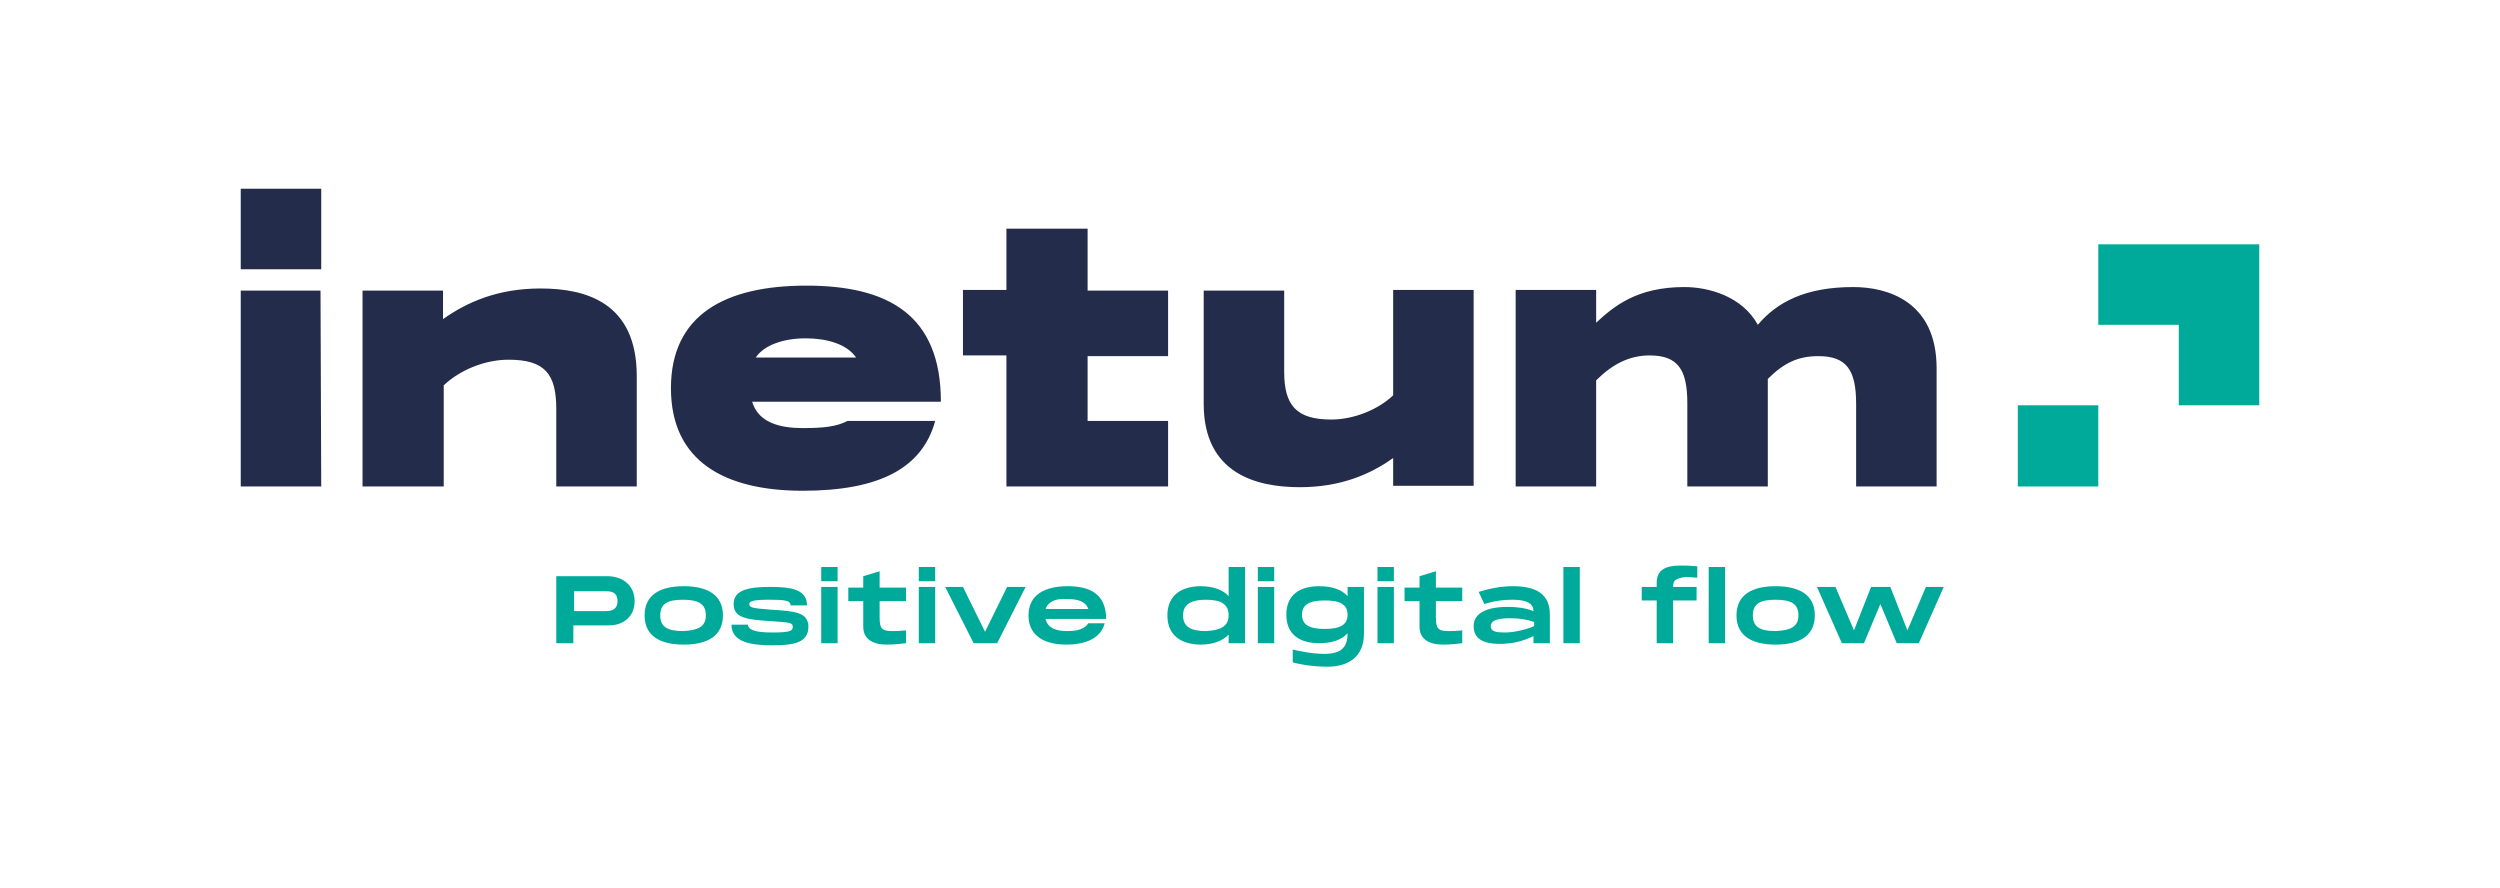
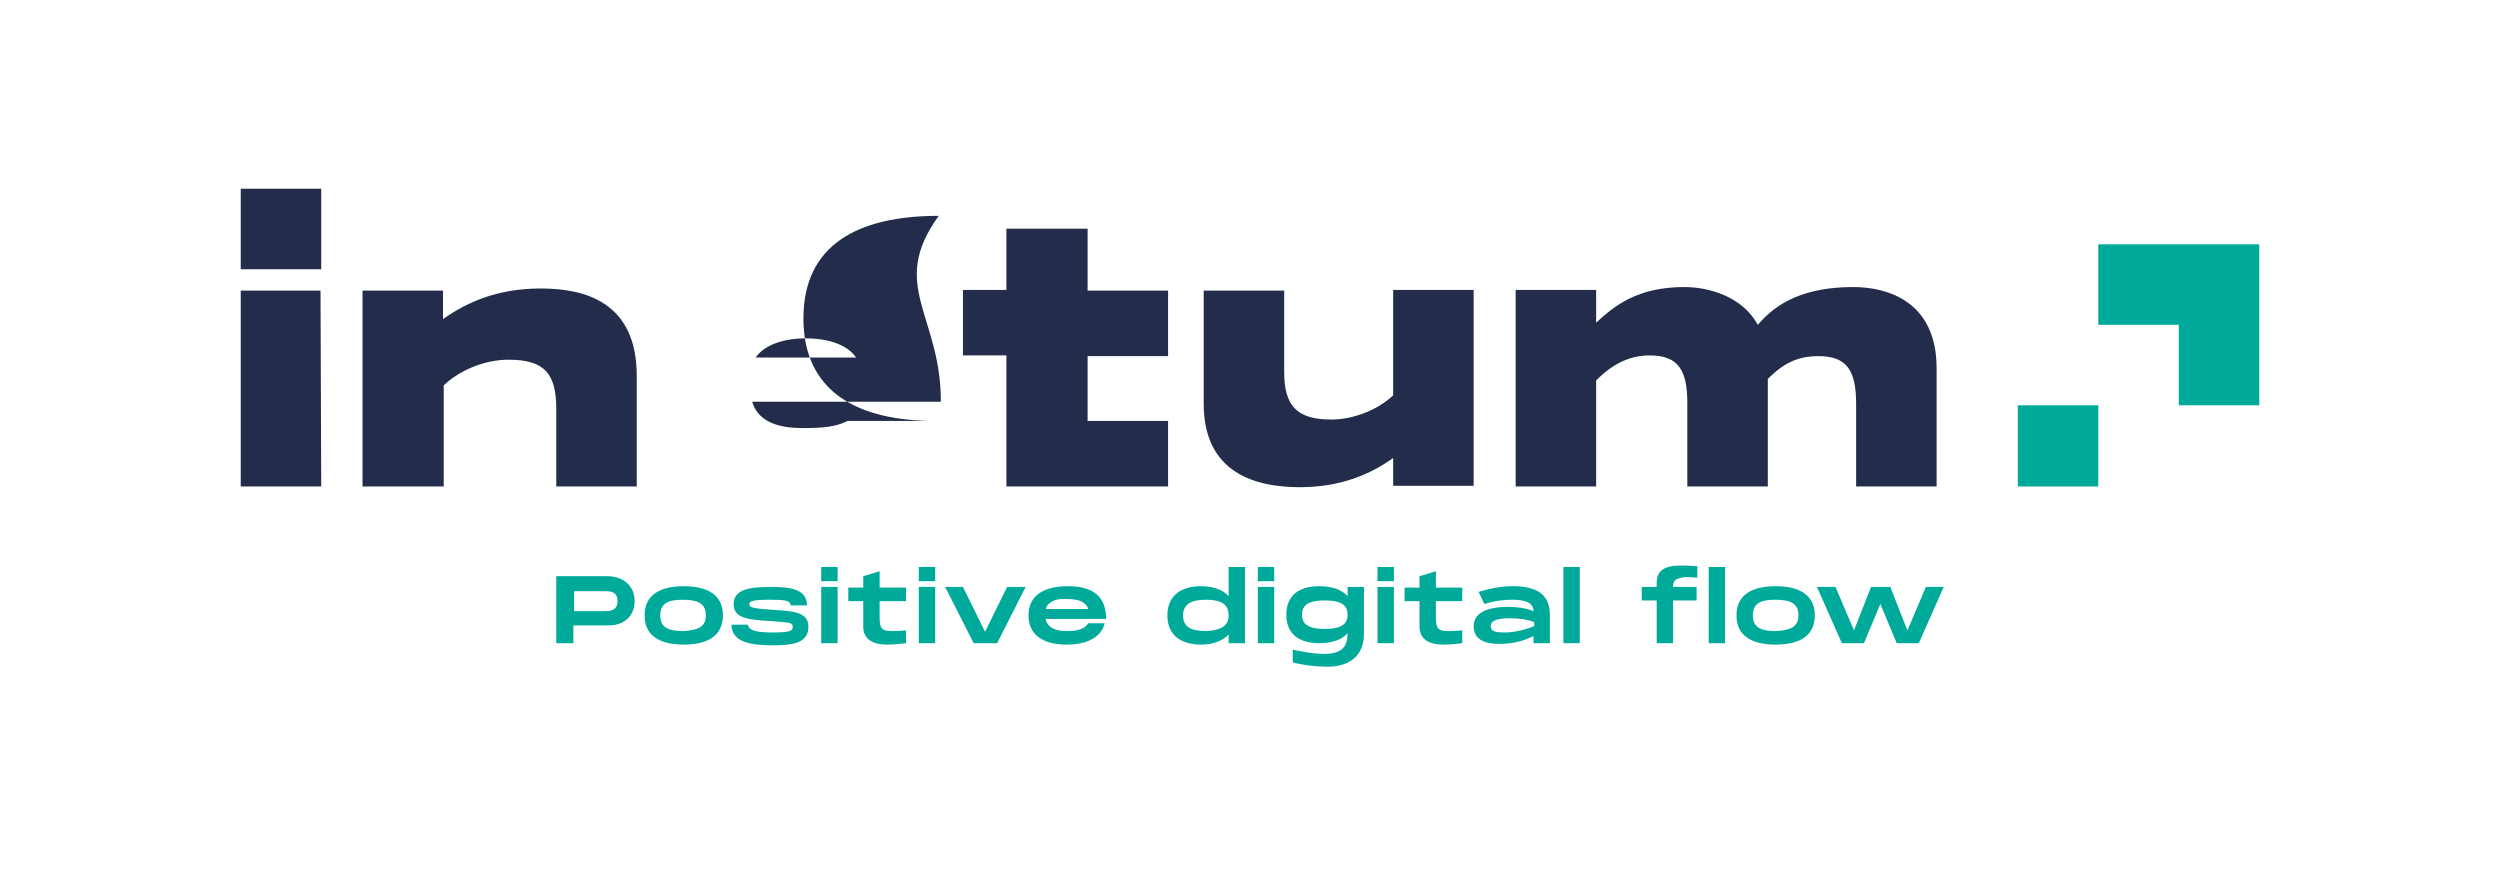
<svg xmlns="http://www.w3.org/2000/svg" version="1.1" id="Calque_1" x="0px" y="0px" viewBox="0 0 351 124" style="enable-background:new 0 0 351 124;" xml:space="preserve" width="200" height="71">
  <style type="text/css">
	.st0{fill:none;}
	.st1{fill:#00AA9B;}
	.st2{fill:#232D4B;}
</style>
  <g>
-     <rect x="-0.2" y="0" class="st0" width="351.5" height="124.1" />
    <g>
      <path class="st1" d="M89.1,84.1c0,2.1-1.5,3.4-3.6,3.4h-5V90h-2.4v-9.4h7.4C87.6,80.7,89.1,82,89.1,84.1z M86.7,84.1    c0-1.4-1.1-1.4-1.8-1.4h-4.3v2.8h4.3C85.5,85.5,86.7,85.5,86.7,84.1z M90.5,86.1c0-2.9,2.2-4.1,5.5-4.1c3.3,0,5.5,1.2,5.5,4.1    c0,2.9-2.2,4.1-5.5,4.1C92.7,90.2,90.5,89,90.5,86.1z M99.1,86.1c0-1.6-1-2.2-3.2-2.2c-2.1,0-3.2,0.5-3.2,2.2c0,1.6,1,2.2,3.2,2.2    C98,88.2,99.1,87.7,99.1,86.1z M105,87.3c0,0.8,0.9,1.2,3.4,1.2c2.5,0,2.9-0.2,2.9-0.8c0-0.6-0.4-0.6-3.1-0.8    c-3.5-0.2-5.2-0.5-5.2-2.4c0-2.1,2.4-2.4,5.2-2.4c3,0,5.1,0.4,5.1,2.6H111c0-0.7-0.8-0.8-3-0.8c-2.2,0-2.8,0.2-2.8,0.6    c0,0.5,0.4,0.6,3.1,0.8c3.1,0.2,5.2,0.3,5.2,2.4c0,2.2-2,2.6-5,2.6c-3,0-5.8-0.4-5.8-2.9H105z M117.6,79.3v2h-2.3v-2H117.6z     M117.6,82.1V90h-2.3v-7.9H117.6z M123.5,84.1v2.3c0,1.5,0.3,1.9,1.7,1.9c0.7,0,1.1,0,2-0.1V90c-0.8,0.1-1.6,0.2-2.7,0.2    c-2,0-3.3-0.8-3.3-2.5v-3.6h-2.1v-1.9h2.1v-1.6l2.3-0.7v2.3h3.7v1.9H123.5z M131.3,79.3v2H129v-2H131.3z M131.3,82.1V90H129v-7.9    H131.3z M144,82.1l-4,7.9h-3.3l-4-7.9h2.5l3.1,6.3l3.1-6.3H144z M152.8,87.2h2.3c-0.5,2-2.5,3-5.4,3c-3,0-5.3-1.2-5.3-4.1    c0-2.9,2.3-4.1,5.5-4.1c3,0,5.4,1,5.4,4.6h-8.5c0.3,1.3,1.5,1.7,3,1.7C151.3,88.3,152.3,88,152.8,87.2z M146.8,85.2h6    c-0.4-1.1-1.5-1.4-3-1.4C148.3,83.7,147.2,84.1,146.8,85.2z M174.8,79.3V90h-2.3v-1.2c-0.9,0.9-2.2,1.4-3.9,1.4    c-2.5,0-4.7-1.1-4.7-4.1c0-3,2.2-4.1,4.7-4.1c1.7,0,3.1,0.5,3.9,1.4v-4.1H174.8z M172.5,86.1c0-1.6-1.1-2.2-3.2-2.2    c-2,0-3.2,0.6-3.2,2.2c0,1.6,1.1,2.2,3.2,2.2C171.4,88.2,172.5,87.6,172.5,86.1z M178.9,79.3v2h-2.3v-2H178.9z M178.9,82.1V90    h-2.3v-7.9H178.9z M191.5,82.1v6.6c0,3.2-2.2,4.6-5.1,4.6c-2.3,0-4.2-0.4-4.9-0.6v-1.8c0.9,0.2,2.7,0.6,4.4,0.6    c2.4,0,3.3-0.9,3.3-2.9c-0.8,0.9-2.1,1.4-4,1.4c-2.7,0-4.6-1.2-4.6-4c0-2.8,1.9-4,4.6-4c1.9,0,3.2,0.5,4,1.4v-1.3H191.5z     M189.2,86c0-1.4-1-2-3.2-2c-2.2,0-3.2,0.6-3.2,2s1,2,3.2,2C188.2,88,189.2,87.4,189.2,86z M195.7,79.3v2h-2.3v-2H195.7z     M195.7,82.1V90h-2.3v-7.9H195.7z M201.6,84.1v2.3c0,1.5,0.3,1.9,1.7,1.9c0.7,0,1.1,0,2-0.1V90c-0.8,0.1-1.6,0.2-2.7,0.2    c-2,0-3.3-0.8-3.3-2.5v-3.6h-2.1v-1.9h2.1v-1.6l2.3-0.7v2.3h3.7v1.9H201.6z M217.6,86v4h-2.3v-1c-1.4,0.7-2.9,1.1-4.8,1.1    c-2.2,0-3.6-0.7-3.6-2.5c0-2,2.2-2.7,4.8-2.7c1.4,0,2.6,0.2,3.6,0.6c0-1.5-1.9-1.6-3-1.6c-1,0-2.3,0.1-3.9,0.6l-0.8-1.7    c1.6-0.5,3.2-0.8,4.8-0.8C215.7,82,217.6,83.1,217.6,86z M215.3,87c-0.8-0.3-1.9-0.5-3.3-0.5c-1.7,0-2.7,0.3-2.7,1.1    c0,0.8,0.8,0.9,2,0.9c1.2,0,3-0.4,4.1-0.9V87z M221.8,79.3V90h-2.3V79.3H221.8z M234.9,82.1h3.3v1.9h-3.3v6h-2.3v-6h-2.1v-1.9h2.1    v-0.6c0-1.6,1-2.4,3.3-2.4c0.8,0,1.2,0,2.4,0.1v1.6c-0.5,0-1.1-0.1-1.6-0.1C235.2,80.9,234.9,81.2,234.9,82.1z M242.2,79.3V90    h-2.3V79.3H242.2z M243.8,86.1c0-2.9,2.2-4.1,5.5-4.1c3.3,0,5.5,1.2,5.5,4.1c0,2.9-2.2,4.1-5.5,4.1C246,90.2,243.8,89,243.8,86.1z     M252.5,86.1c0-1.6-1-2.2-3.2-2.2c-2.1,0-3.2,0.5-3.2,2.2c0,1.6,1,2.2,3.2,2.2C251.4,88.2,252.5,87.7,252.5,86.1z M272.9,82.1    l-3.5,7.9h-3.1l-2.3-5.5l-2.3,5.5h-3.1l-3.5-7.9h2.6l2.6,6.1l2.4-6.1h2.7l2.4,6.1l2.6-6.1H272.9z" />
      <g>
-         <path class="st2" d="M89.4,52.5V68H78.1V57.1c0-4.9-1.6-6.9-6.7-6.9c-3.4,0-6.9,1.5-9.1,3.6V68H50.9V40.5h11.3v4     c3.4-2.4,7.7-4.3,13.7-4.3C82.3,40.2,89.4,42.2,89.4,52.5z M152.6,31.8h-11.3v8.6h-6.1v9.2h6.1V68h22.7v-9.2h-11.3v-9.1h11.3     v-9.2h-11.3V31.8z M132.1,56.1h-26.5c0.9,3,4,3.7,7.1,3.7c3,0,4.7-0.2,6.3-1h12.3c-1.8,6.6-7.8,9.8-18.6,9.8     c-10.9,0-18.5-4.1-18.5-14.4c0-10.3,7.6-14.4,19-14.4C124.7,39.8,132.1,43.9,132.1,56.1z M120.2,49.9c-1.3-1.9-4.1-2.7-7.1-2.7     c-3,0-5.8,0.9-7,2.7H120.2z M195.6,55.2c-2.1,2-5.5,3.4-8.7,3.4c-4.9,0-6.6-2-6.6-6.7V40.5H169v15.9c0,9.8,7.4,11.7,13.5,11.7     c5.7,0,9.9-1.8,13.1-4.1l0,3.9h11.3l0-27.5h-11.3V55.2z M260.2,40c-6.7,0-10.7,2.1-13.4,5.3c-2.2-4-6.9-5.3-10.3-5.3     c-6.7,0-9.9,2.7-12.4,5v-4.6h-11.3V68l11.3,0V53.1c2.3-2.3,4.7-3.5,7.5-3.5c4,0,5.3,2,5.3,6.7V68h11.3l0-15.1     c2.3-2.3,4.3-3.2,7.1-3.2c4,0,5.3,2,5.3,6.7V68h11.3V51.4C271.9,42,265,40,260.2,40z M33.8,40.5L33.8,68h11.3l-0.1-27.5H33.8z      M45.1,26.2H33.8v11.3h11.3V26.2z" />
+         <path class="st2" d="M89.4,52.5V68H78.1V57.1c0-4.9-1.6-6.9-6.7-6.9c-3.4,0-6.9,1.5-9.1,3.6V68H50.9V40.5h11.3v4     c3.4-2.4,7.7-4.3,13.7-4.3C82.3,40.2,89.4,42.2,89.4,52.5z M152.6,31.8h-11.3v8.6h-6.1v9.2h6.1V68h22.7v-9.2h-11.3v-9.1h11.3     v-9.2h-11.3V31.8z M132.1,56.1h-26.5c0.9,3,4,3.7,7.1,3.7c3,0,4.7-0.2,6.3-1h12.3c-10.9,0-18.5-4.1-18.5-14.4c0-10.3,7.6-14.4,19-14.4C124.7,39.8,132.1,43.9,132.1,56.1z M120.2,49.9c-1.3-1.9-4.1-2.7-7.1-2.7     c-3,0-5.8,0.9-7,2.7H120.2z M195.6,55.2c-2.1,2-5.5,3.4-8.7,3.4c-4.9,0-6.6-2-6.6-6.7V40.5H169v15.9c0,9.8,7.4,11.7,13.5,11.7     c5.7,0,9.9-1.8,13.1-4.1l0,3.9h11.3l0-27.5h-11.3V55.2z M260.2,40c-6.7,0-10.7,2.1-13.4,5.3c-2.2-4-6.9-5.3-10.3-5.3     c-6.7,0-9.9,2.7-12.4,5v-4.6h-11.3V68l11.3,0V53.1c2.3-2.3,4.7-3.5,7.5-3.5c4,0,5.3,2,5.3,6.7V68h11.3l0-15.1     c2.3-2.3,4.3-3.2,7.1-3.2c4,0,5.3,2,5.3,6.7V68h11.3V51.4C271.9,42,265,40,260.2,40z M33.8,40.5L33.8,68h11.3l-0.1-27.5H33.8z      M45.1,26.2H33.8v11.3h11.3V26.2z" />
        <path class="st1" d="M294.6,34v11.3h11.3v11.3h11.3V34H294.6z M294.6,56.6h-11.3V68h11.3V56.6z" />
      </g>
    </g>
  </g>
</svg>